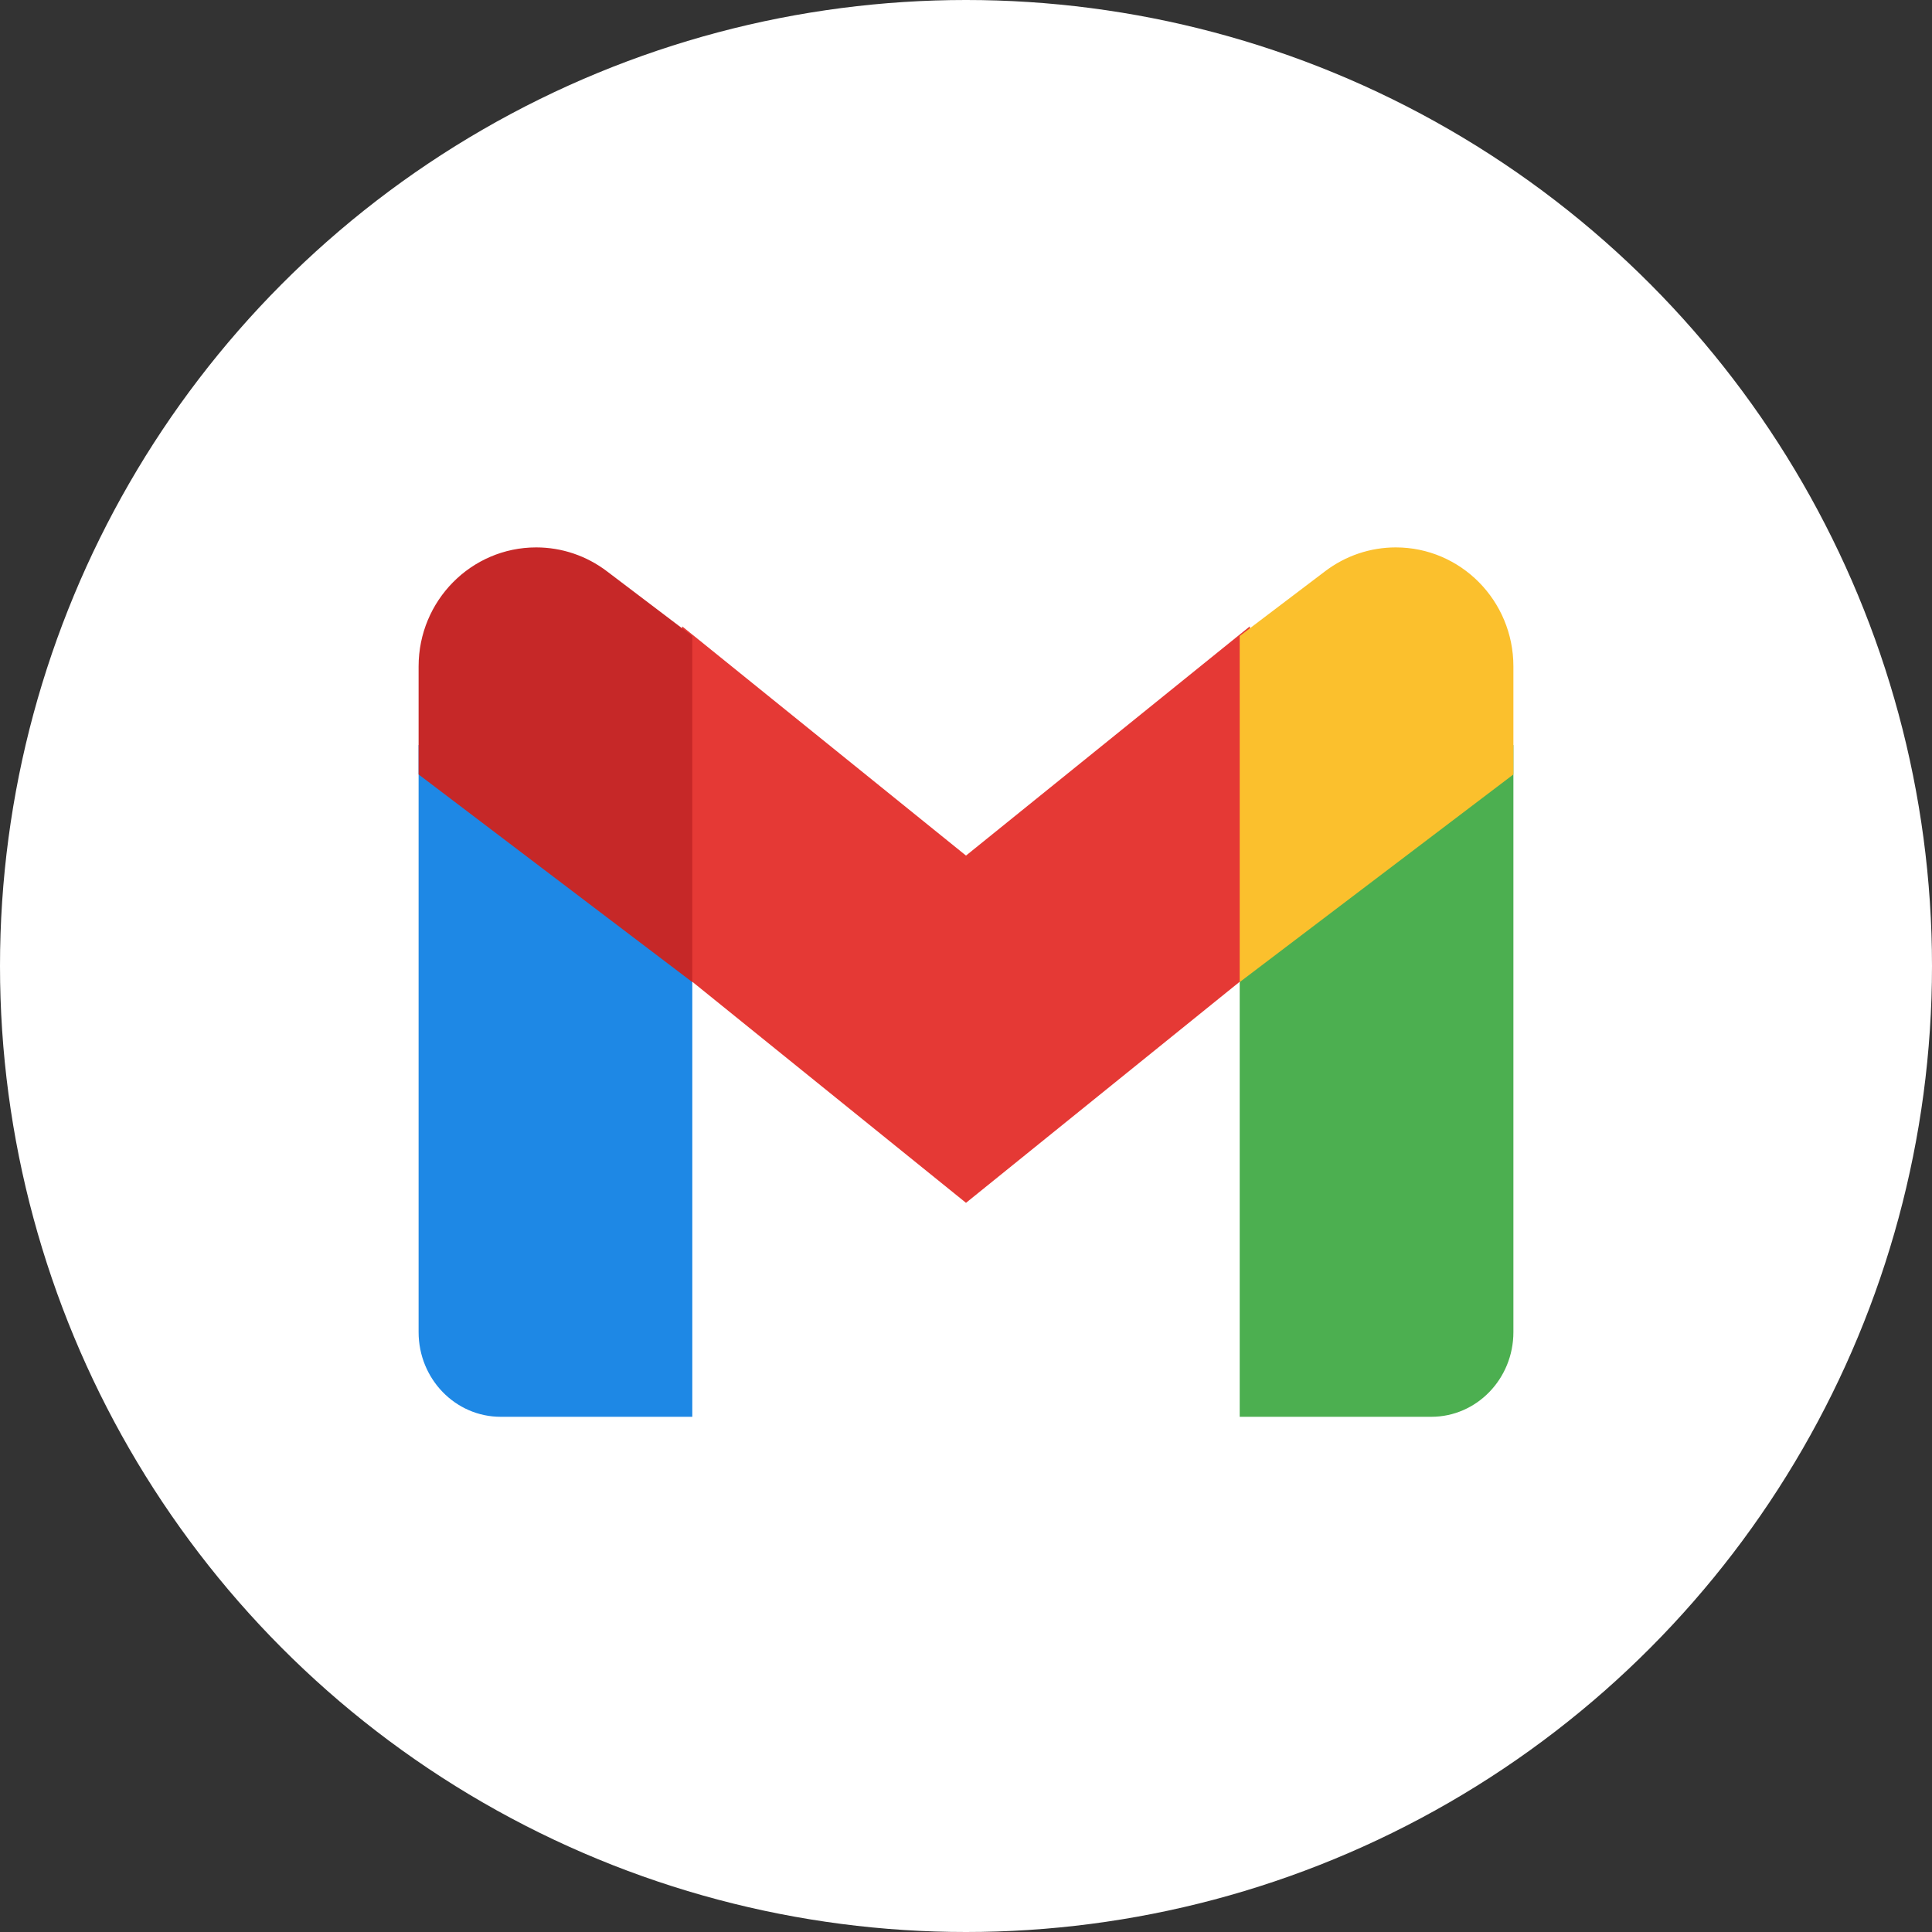
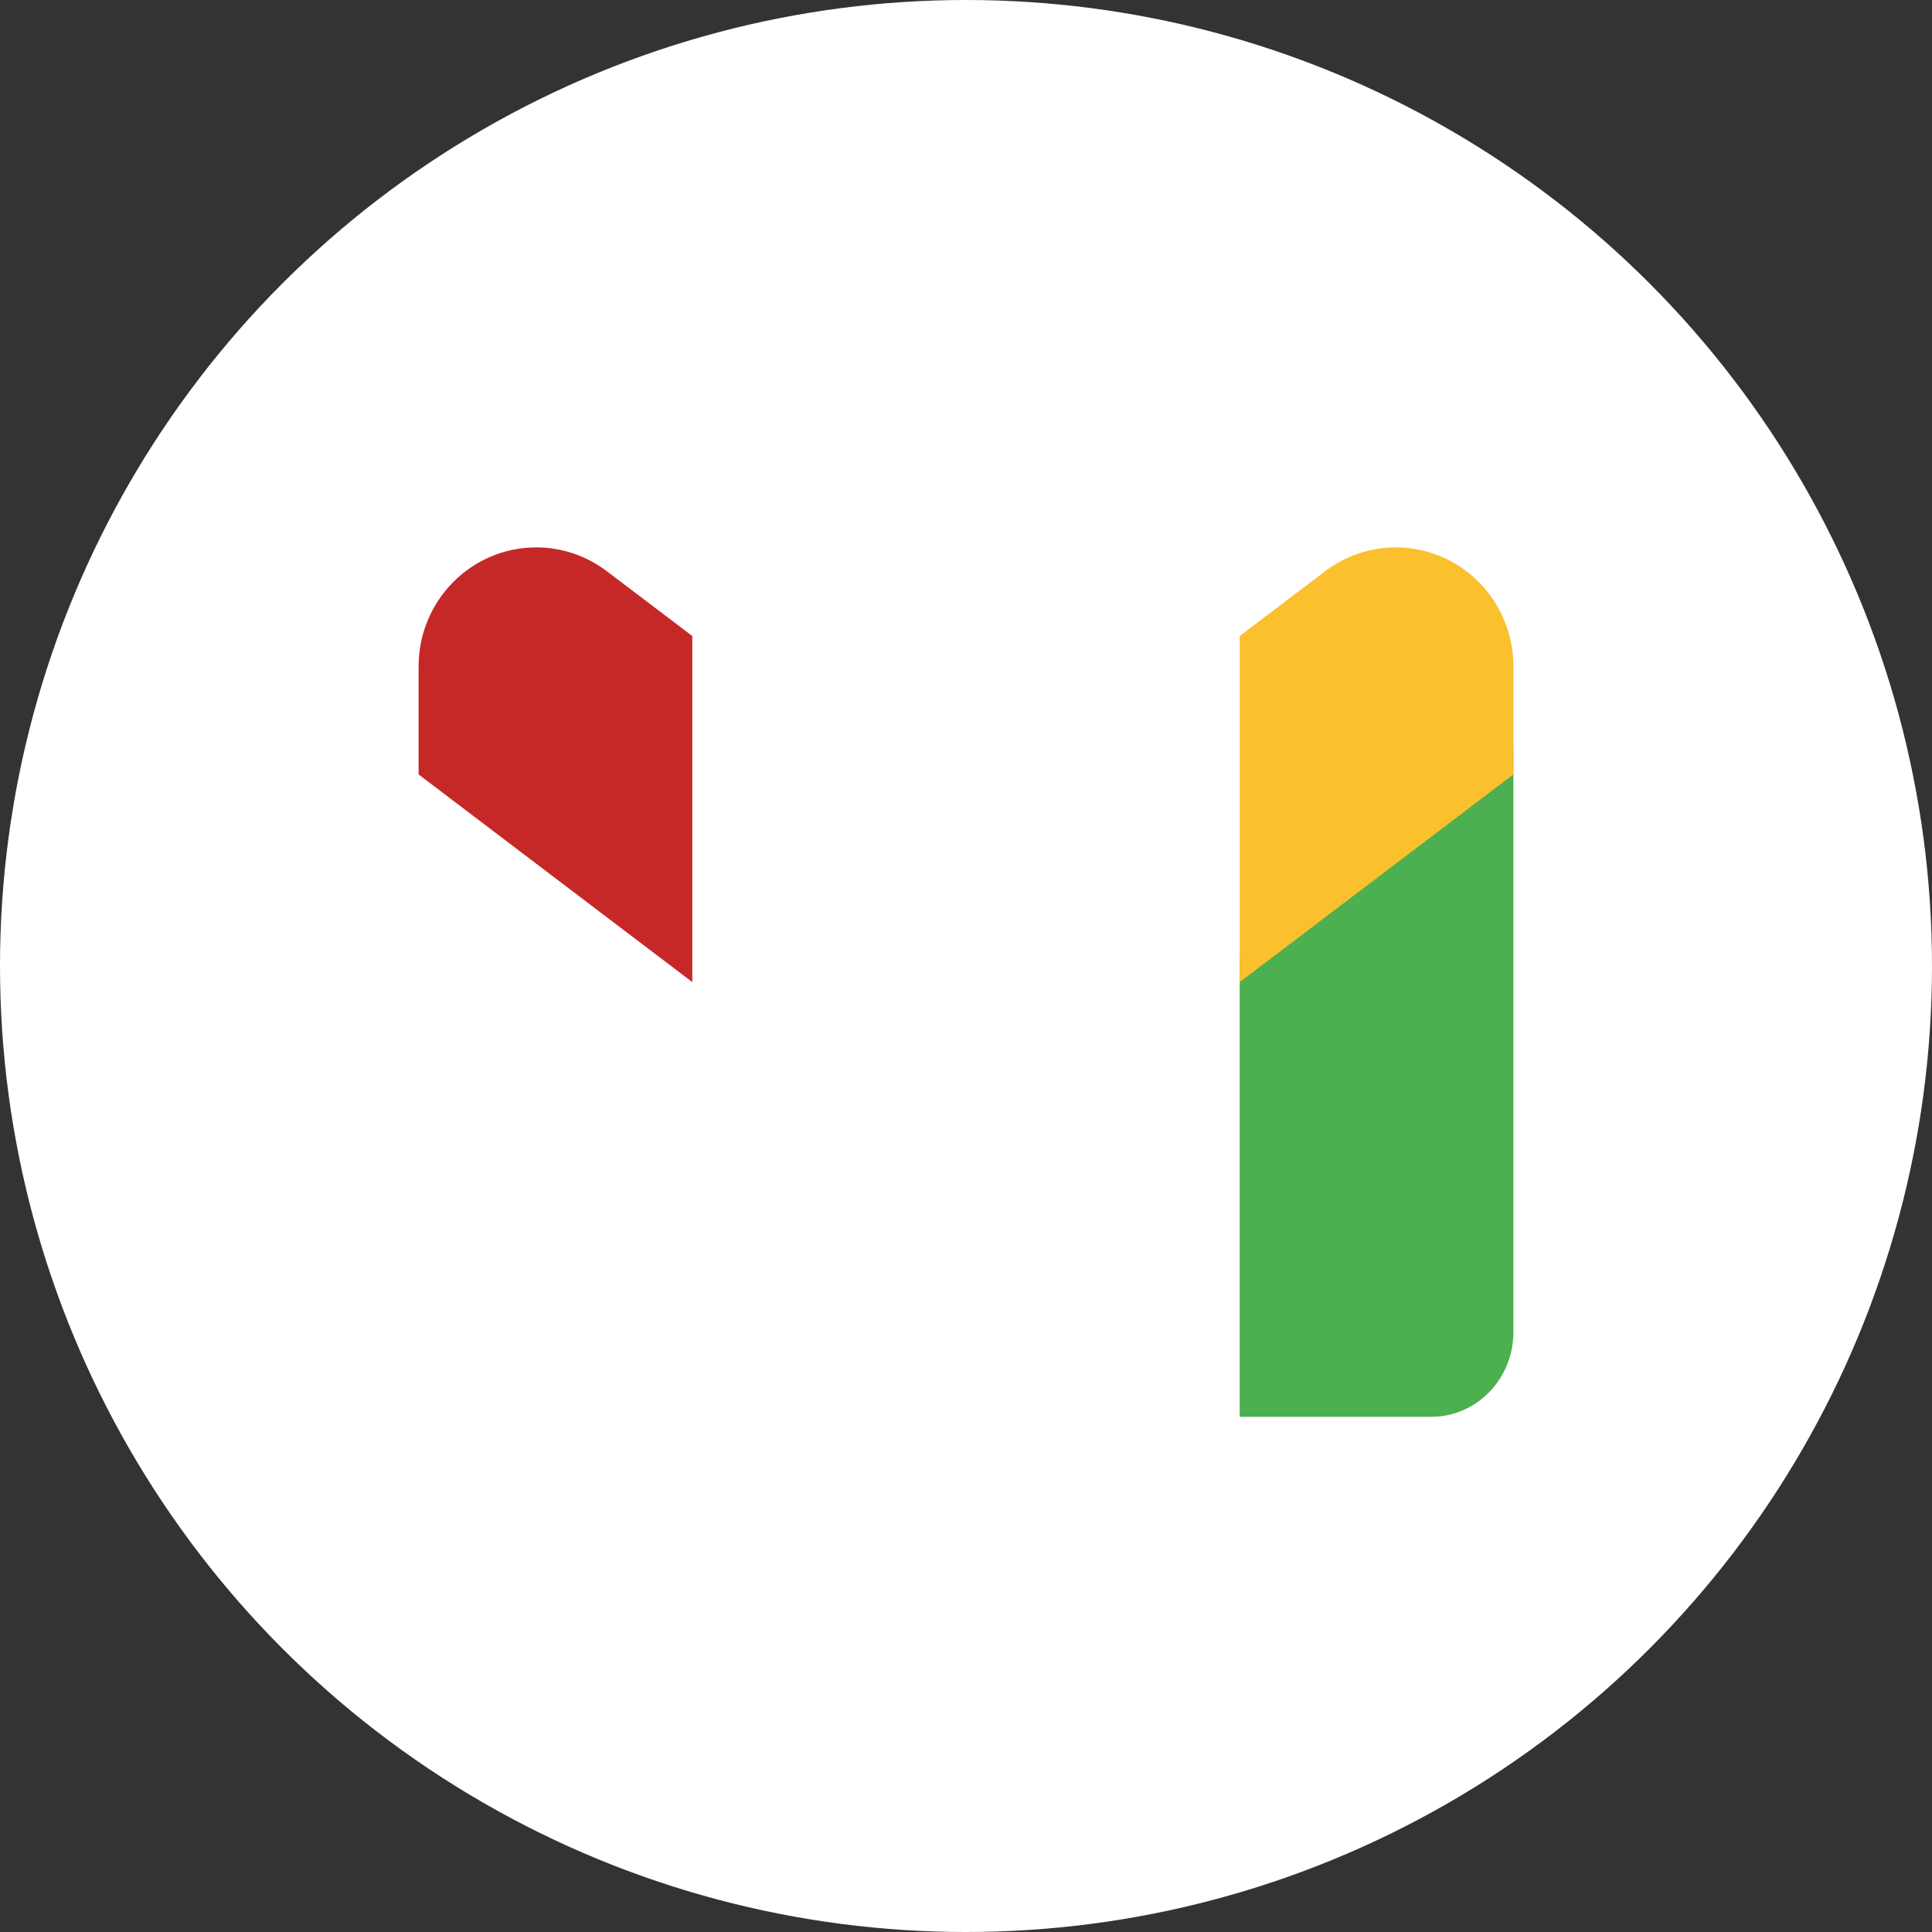
<svg xmlns="http://www.w3.org/2000/svg" width="60px" height="60px" viewBox="0 0 60 60" version="1.1">
  <rect x="0" y="0" width="60" height="60" fill="#333333" stroke="none" />
  <title>Group 38</title>
  <g id="Website" stroke="none" stroke-width="1" fill="none" fill-rule="evenodd">
    <g id="Group-38">
      <circle id="Oval-Copy-2" fill="#FFFFFF" cx="30" cy="30" r="30" />
      <g id="icons8-gmail-2" transform="translate(13, 17)" fill-rule="nonzero">
        <g id="icons8-gmail">
          <path d="M34,6.136 L29.75,8.547 L25.5,12.711 L25.5,27 L31.45,27 C32.858,27 34,25.823 34,24.37 L34,6.136 Z" id="Path" fill="#4CAF50" />
-           <path d="M0,6.136 L3.072,7.635 L8.5,12.711 L8.5,27 L2.55,27 C1.142,27 0,25.823 0,24.37 L0,6.136 Z" id="Path" fill="#1E88E5" />
-           <polygon id="Path" fill="#E53935" points="25.811 2.455 17 9.571 8.189 2.455 7.389 7.458 8.189 13.238 17 20.355 25.811 13.238 26.611 7.458" />
          <path d="M0,3.696 L0,7.051 L8.5,13.5 L8.5,2.752 L5.845,0.739 C5.212,0.259 4.444,0 3.653,0 L3.653,0 C1.635,0 0,1.654 0,3.696 Z" id="Path" fill="#C62828" />
          <path d="M34,3.696 L34,7.051 L25.5,13.5 L25.5,2.752 L28.155,0.739 C28.788,0.259 29.556,0 30.347,0 L30.347,0 C32.365,0 34,1.654 34,3.696 Z" id="Path" fill="#FBC02D" />
        </g>
      </g>
    </g>
  </g>
</svg>